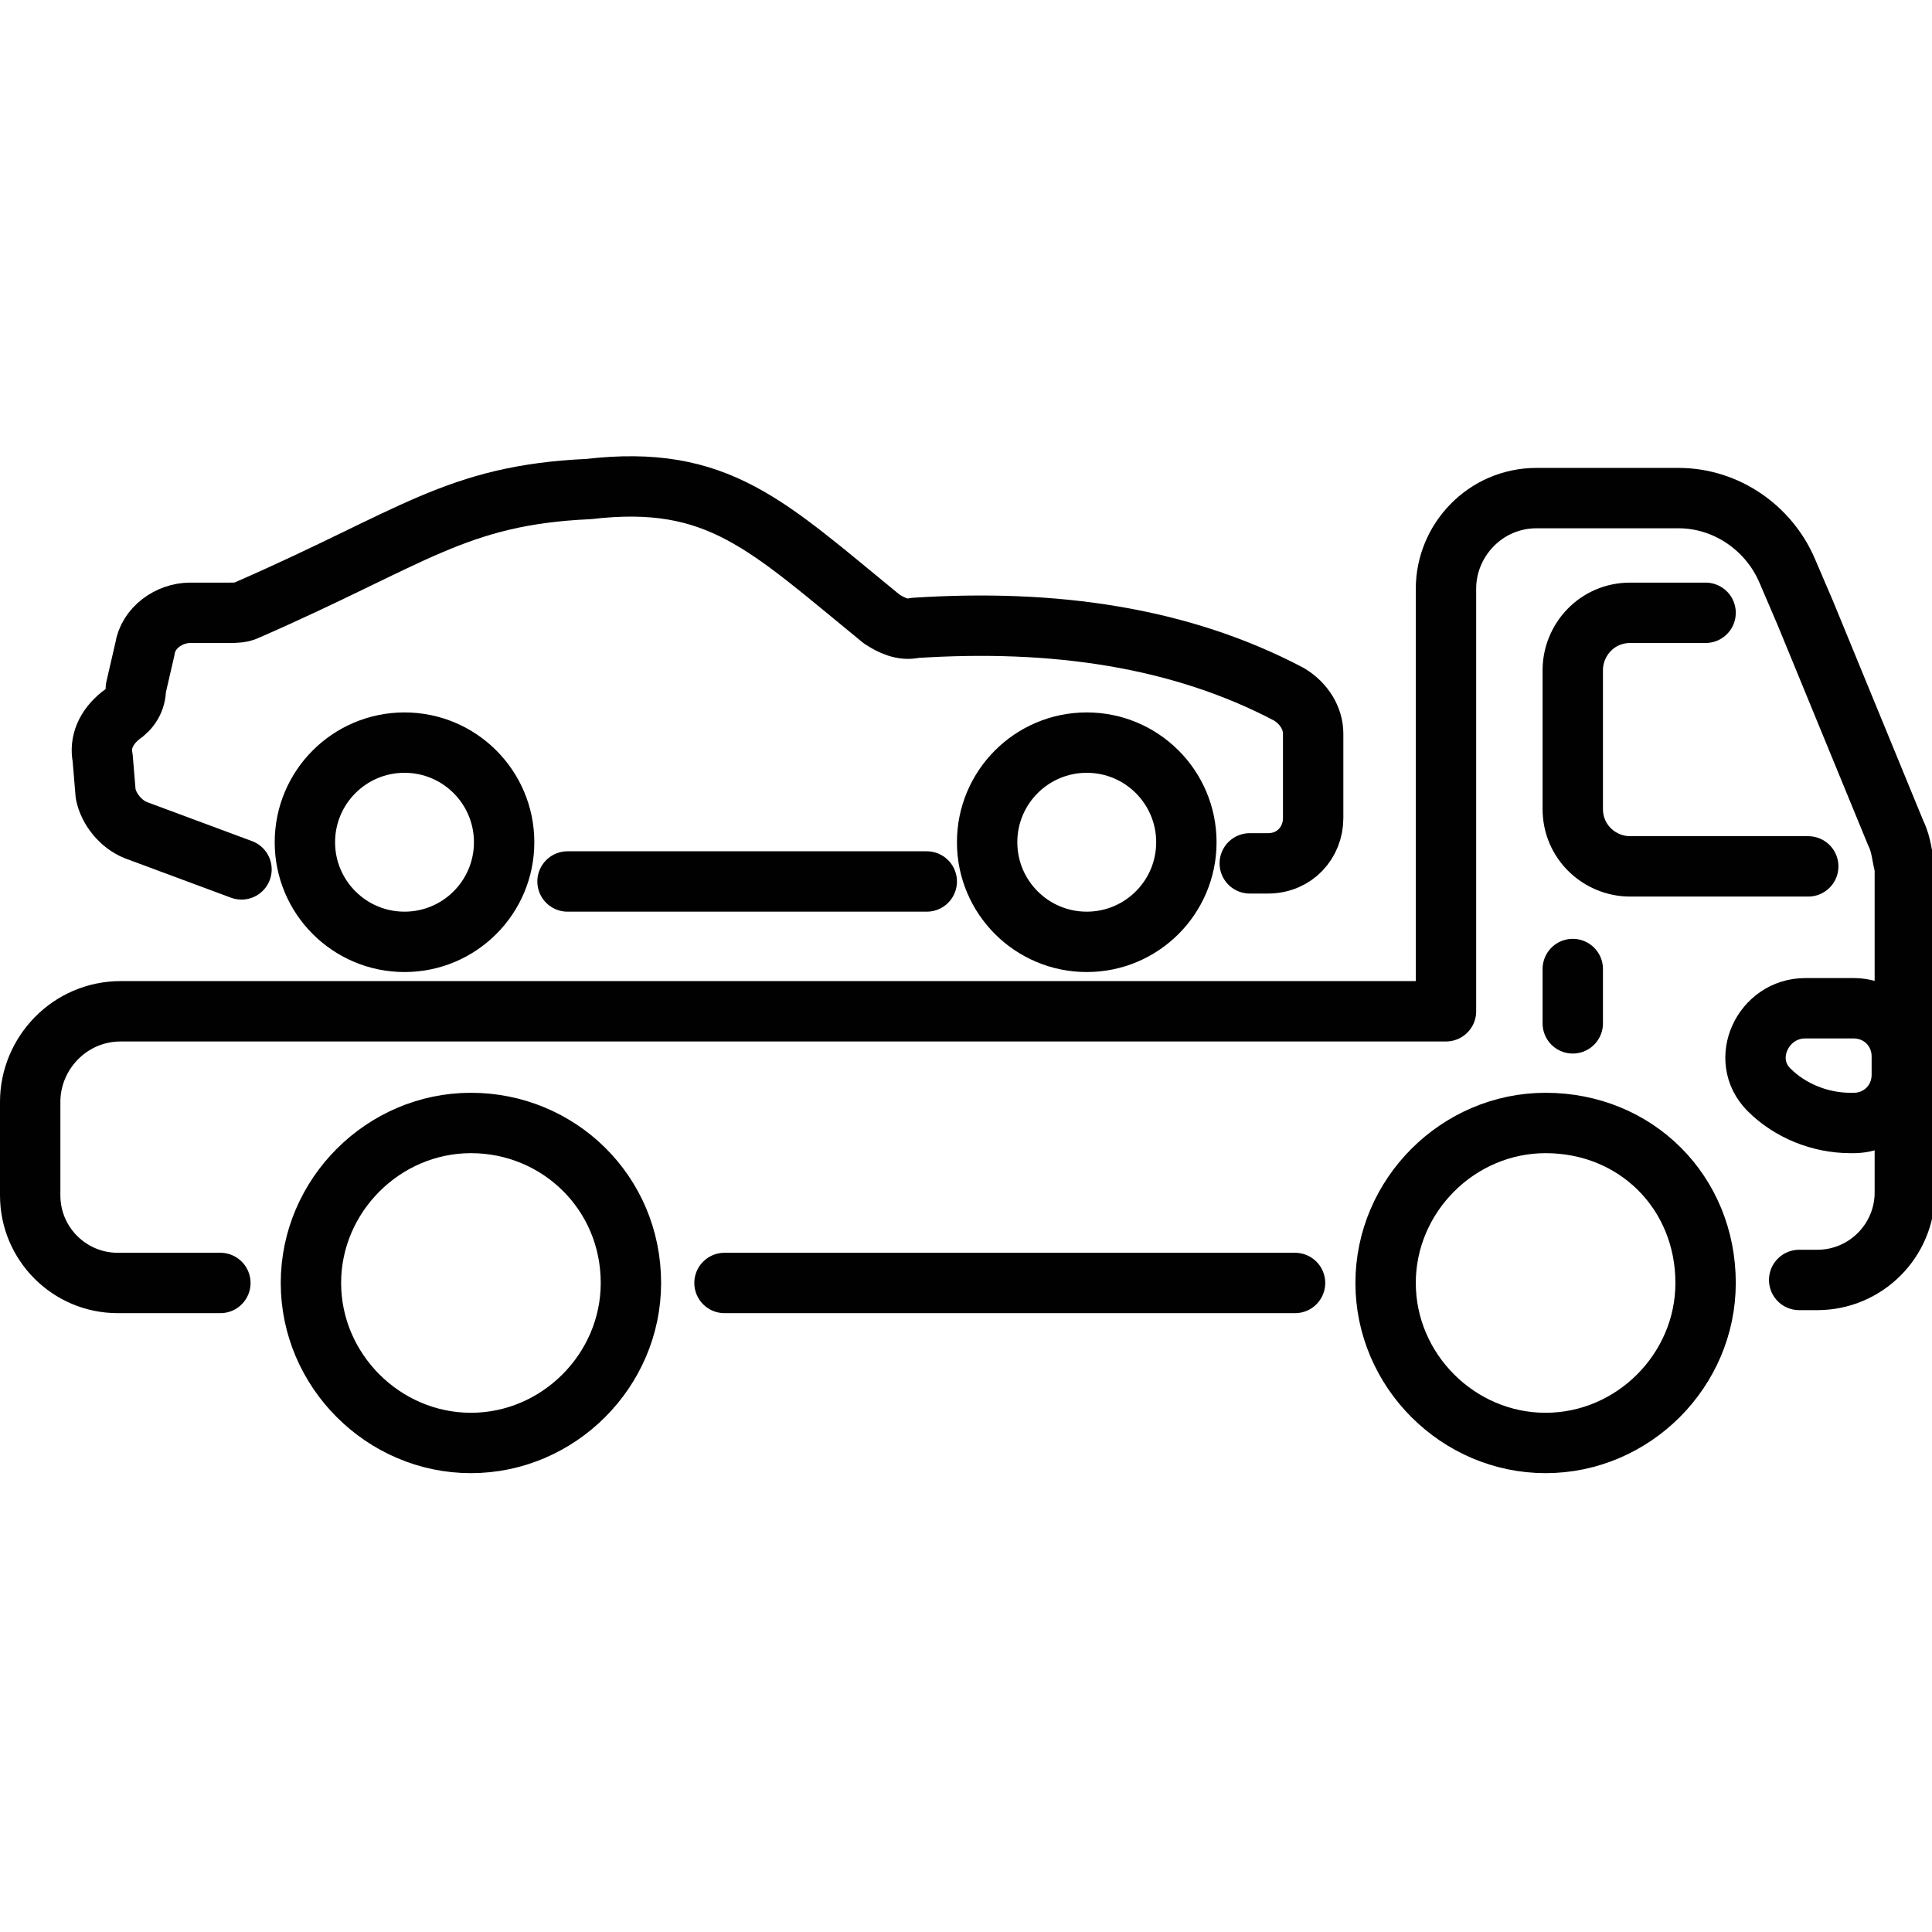
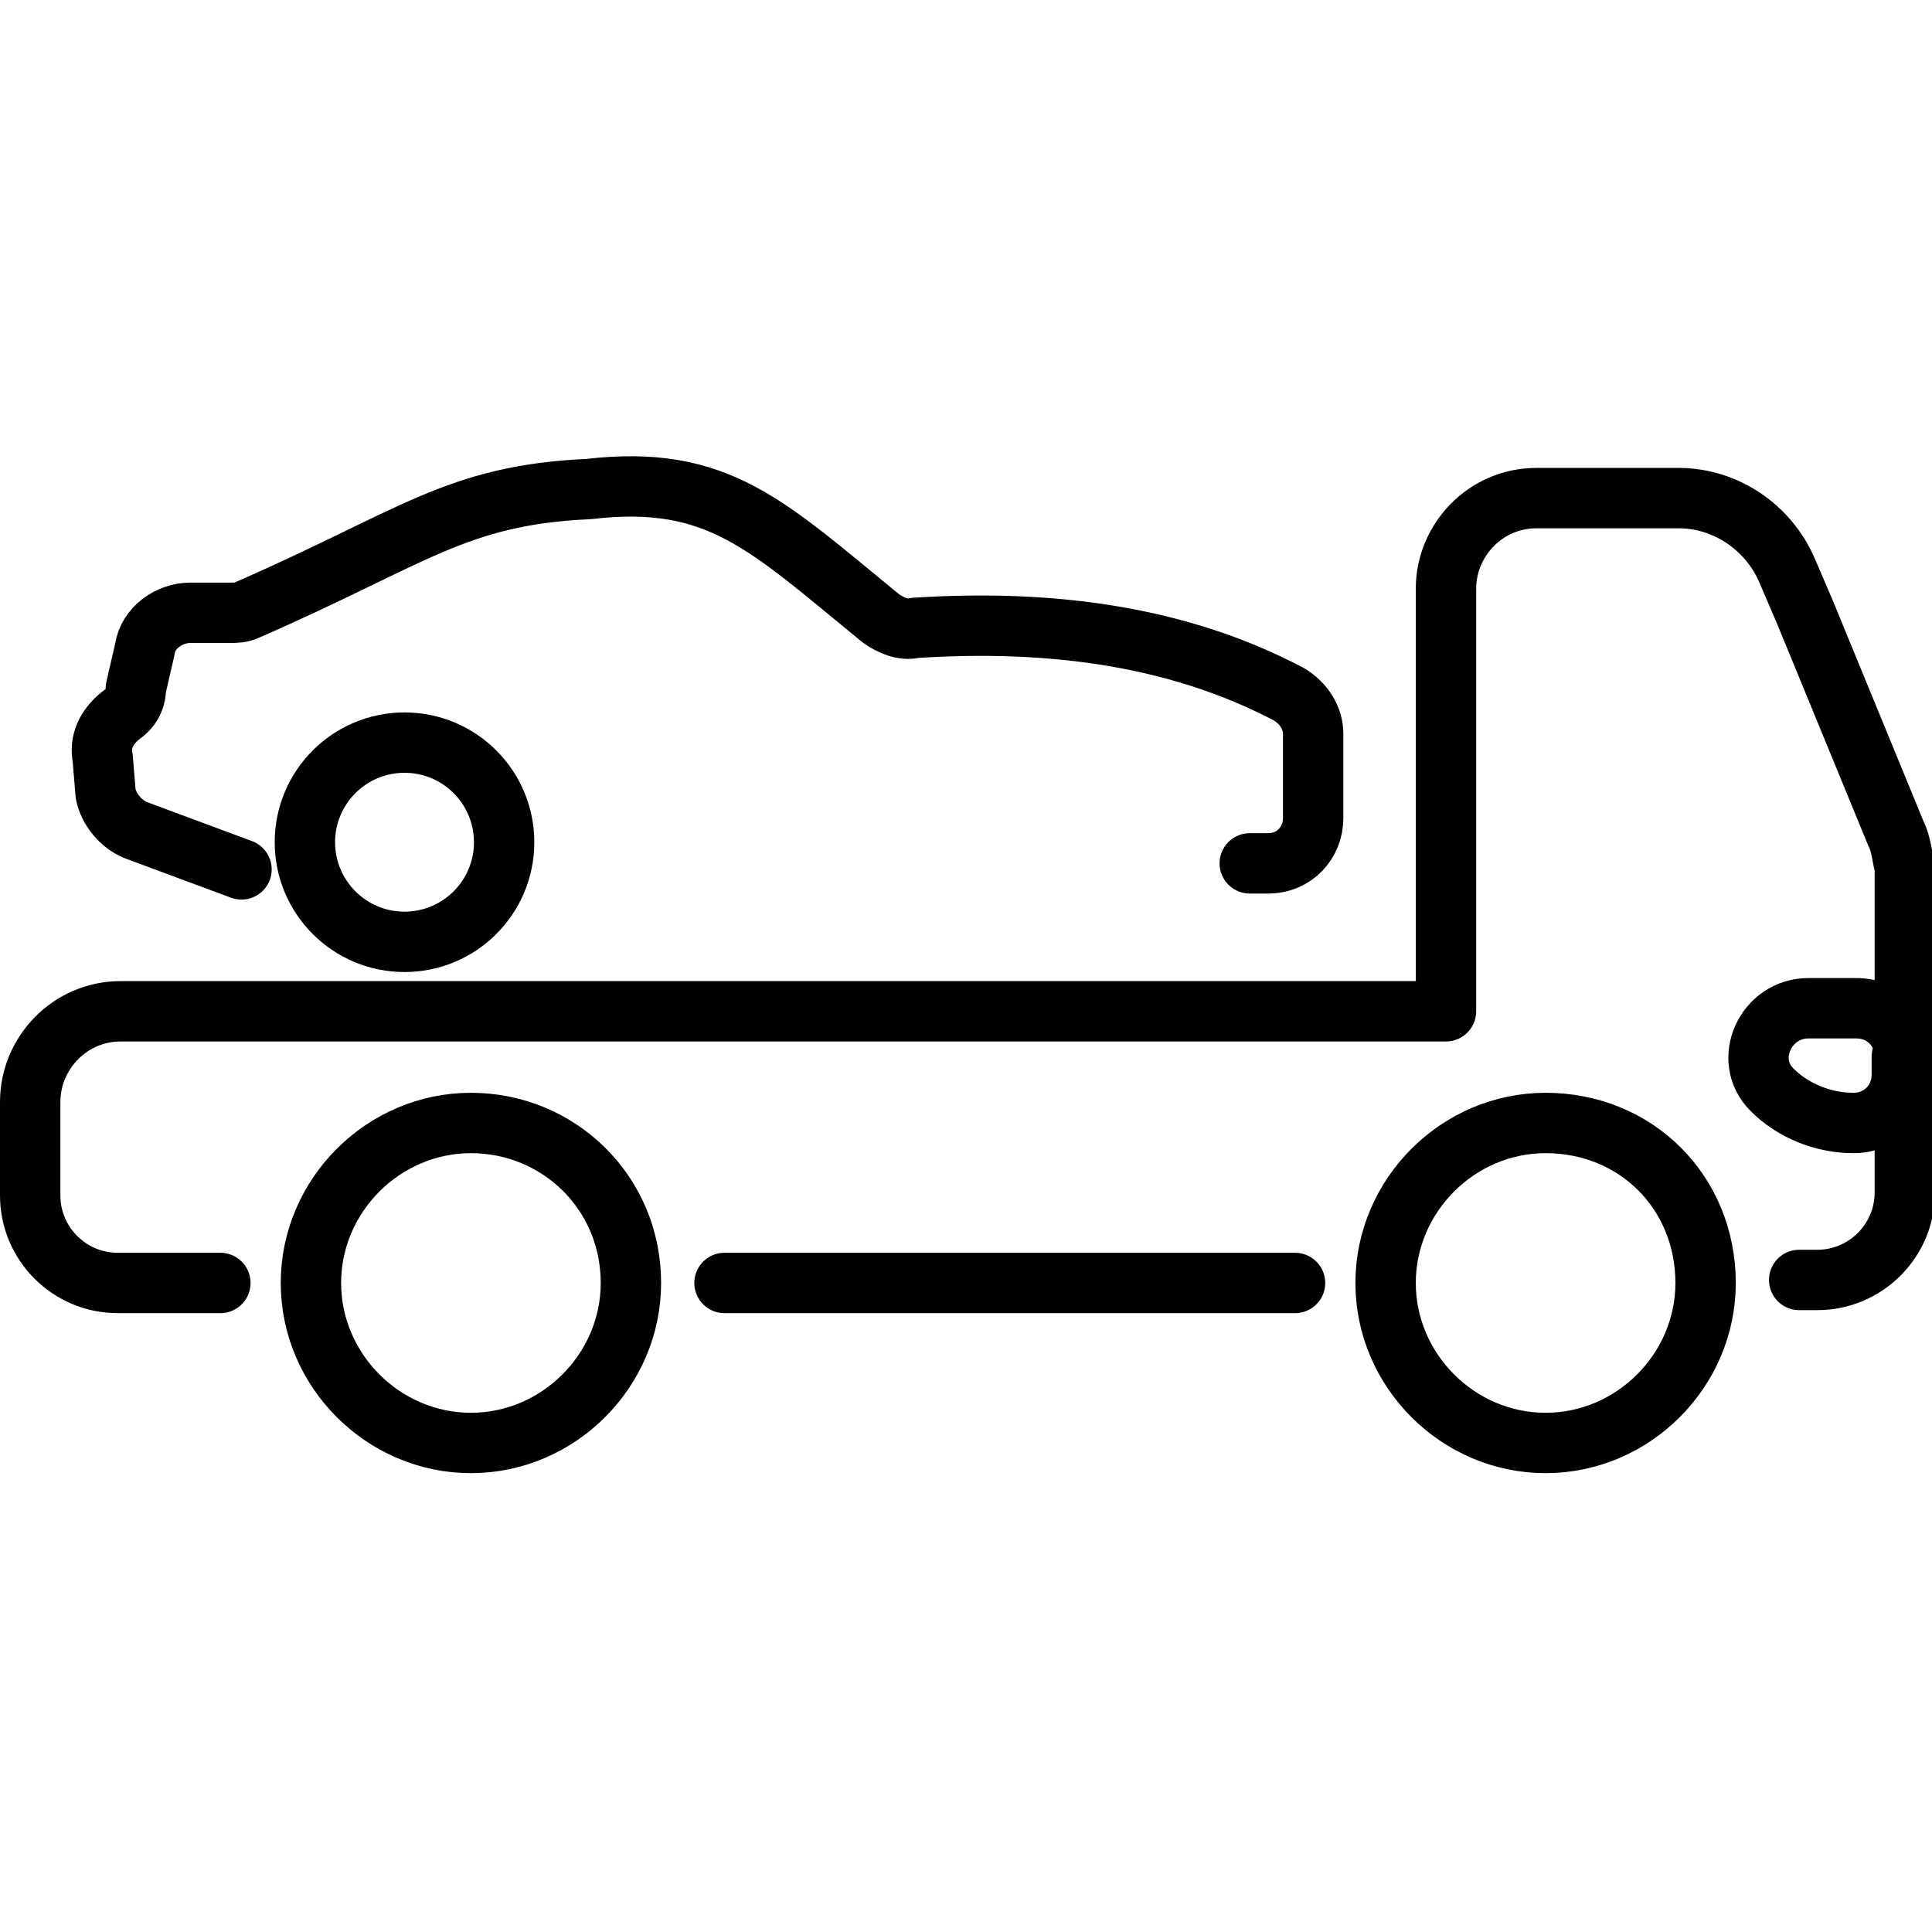
<svg xmlns="http://www.w3.org/2000/svg" id="Layer_1" height="512" viewBox="0 0 64 64" width="512">
  <g style="fill:none;stroke:#010101;stroke-linecap:round;stroke-linejoin:round;stroke-miterlimit:10;stroke-width:2">
-     <path d="m30.7 29.2h-11.9" />
    <path d="m8 28.8-3.5-1.3c-.5-.2-.9-.7-1-1.2l-.1-1.2c-.1-.5.1-1 .6-1.4.3-.2.5-.5.5-.9l.3-1.3c.1-.7.8-1.2 1.5-1.2h1.3c.2 0 .4 0 .6-.1 5.5-2.4 6.9-3.8 11.3-4 4.3-.5 5.9 1.2 9.7 4.3.3.2.7.4 1.1.3 4.6-.3 8.8.3 12.4 2.2.5.3.8.8.8 1.3v2.8c0 .8-.6 1.5-1.5 1.5h-.6" />
-     <circle cx="36" cy="27.9" r="3.3" />
    <circle cx="13.4" cy="27.9" r="3.3" />
    <path d="m42.9 42.5h-18.9" />
    <path d="m7.3 42.5h-3.4c-1.6 0-2.9-1.3-2.9-2.9v-3.1c0-1.6 1.3-3 3-3h43.9v-14c0-1.6 1.3-3 3-3h4.7c1.6 0 3 1 3.6 2.4l.6 1.4 3 7.3c.2.4.2.8.3 1.1v.3 10.5c0 1.6-1.3 2.9-2.9 2.9h-.6" />
-     <path d="m56.5 20.3h-2.5c-1.1 0-1.9.9-1.9 1.9v4.6c0 1.1.9 1.9 1.9 1.9h5.9" />
-     <path d="m52.1 32.1v1.8" />
-     <path d="m63 35v.6c0 .9-.7 1.6-1.6 1.6h-.1c-1 0-2-.4-2.7-1.1-1-1-.2-2.7 1.2-2.7h1.6c.9 0 1.6.7 1.6 1.6z" />
+     <path d="m63 35v.6c0 .9-.7 1.6-1.6 1.6c-1 0-2-.4-2.7-1.1-1-1-.2-2.7 1.2-2.7h1.6c.9 0 1.6.7 1.6 1.6z" />
    <path d="m56.5 42.5c0 2.9-2.4 5.3-5.3 5.3s-5.3-2.4-5.3-5.3 2.4-5.3 5.3-5.3c3 0 5.3 2.3 5.3 5.3z" />
    <path d="m20.9 42.5c0 2.9-2.4 5.3-5.3 5.3s-5.3-2.4-5.3-5.3 2.4-5.3 5.3-5.3 5.3 2.3 5.3 5.3z" />
  </g>
</svg>